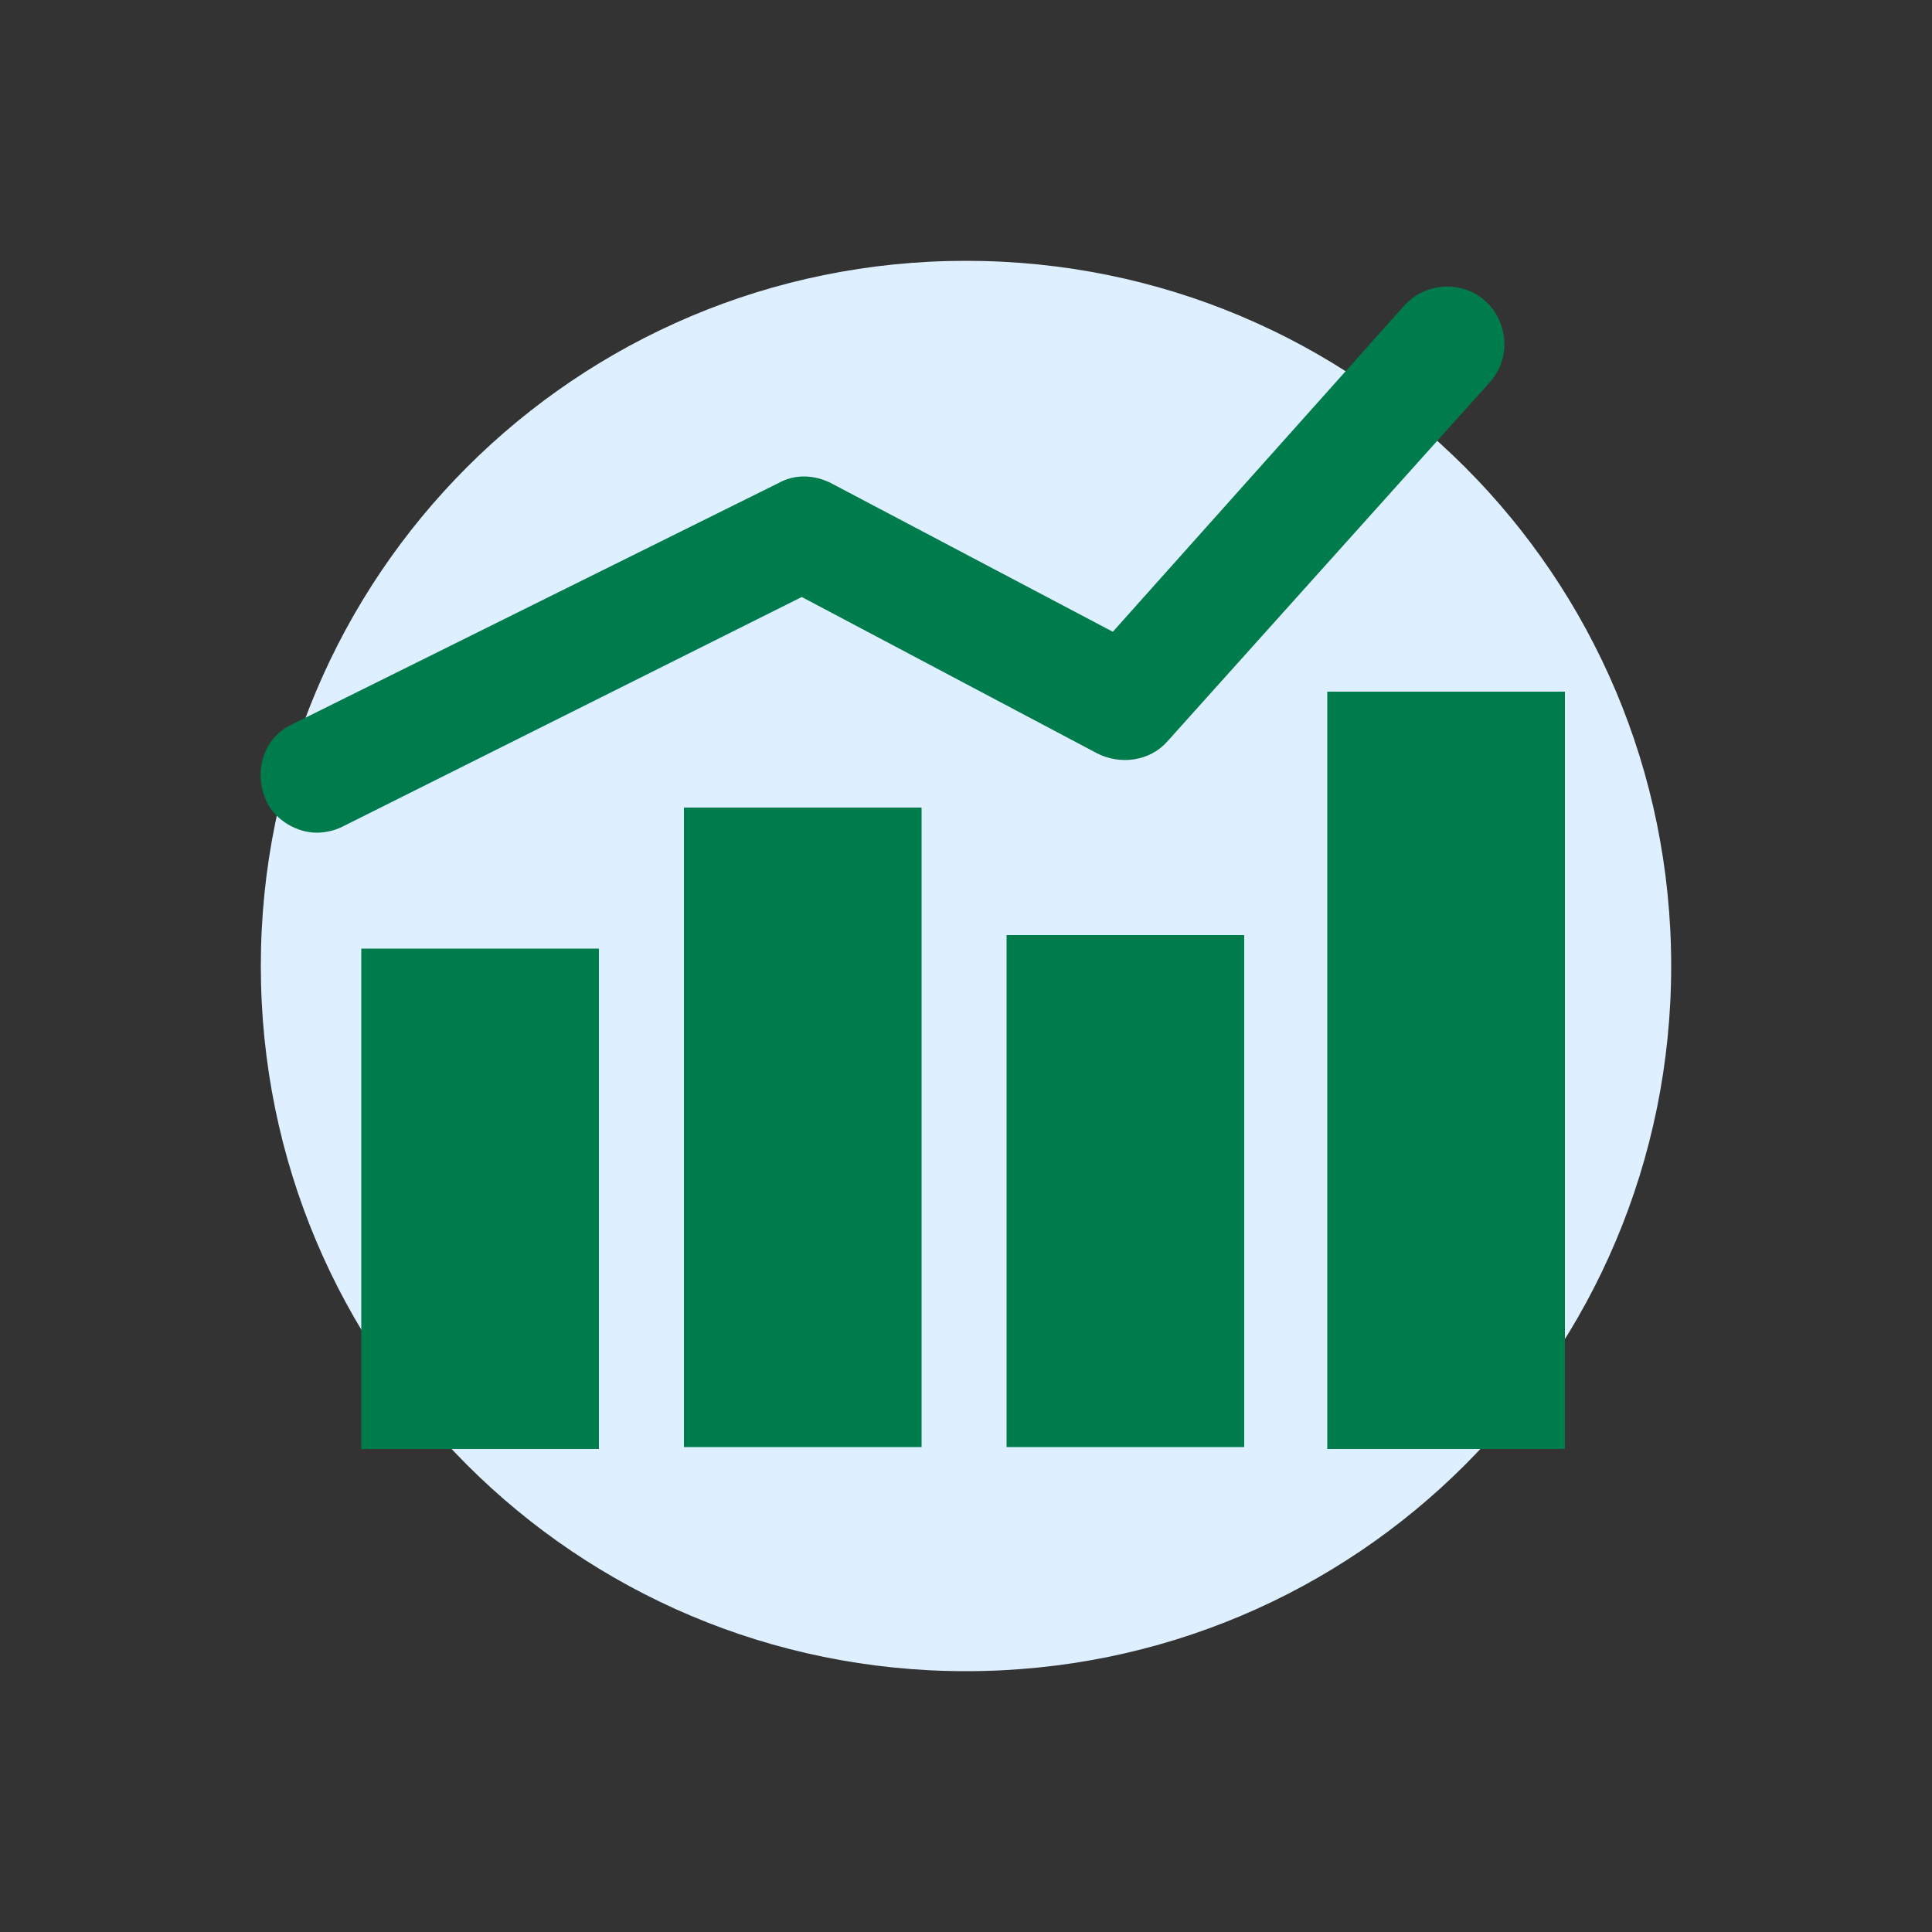
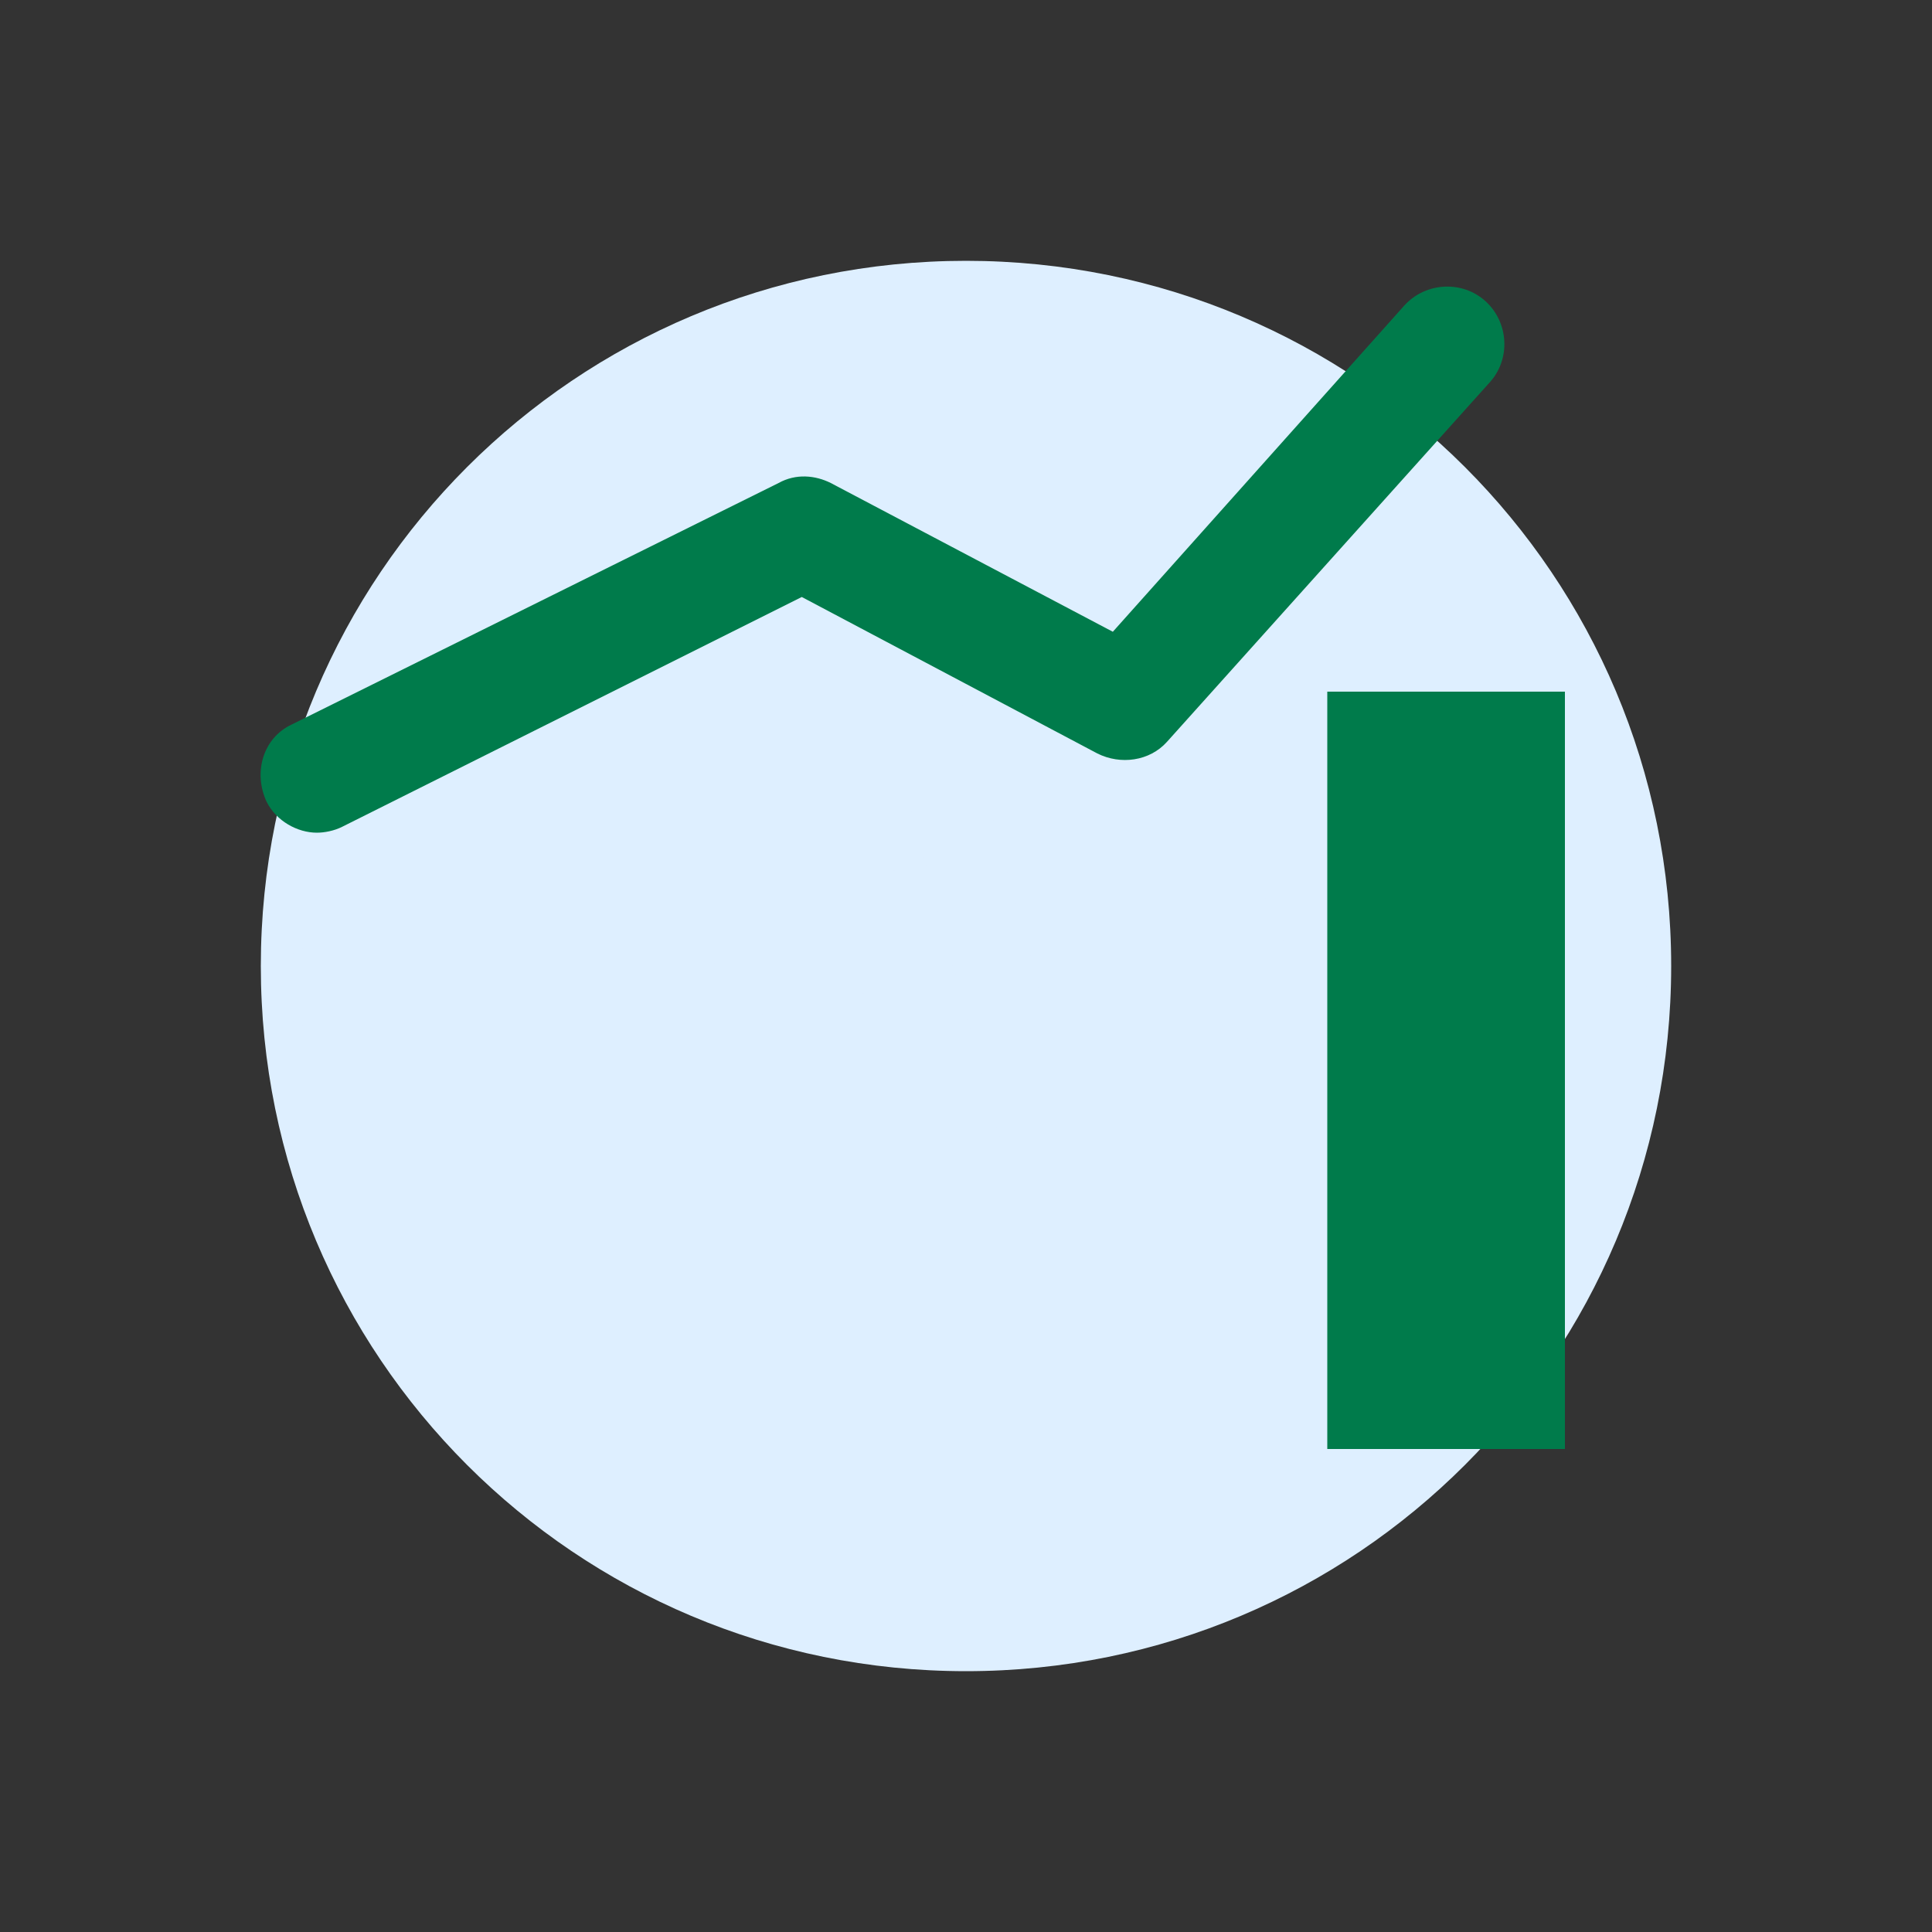
<svg xmlns="http://www.w3.org/2000/svg" version="1.1" id="Layer_1" x="0px" y="0px" viewBox="0 0 100 100" style="enable-background:new 0 0 100 100;" xml:space="preserve">
  <rect x="0" y="0" width="100" height="100" fill="#333333" stroke="none" />
  <style type="text/css">
	.st0{fill:#DEEFFF;}
	.st1{fill:#007B4B;}
</style>
  <path class="st0" d="M50,86.5c20.2,0,36.5-16.3,36.5-36.5c0-20.2-16.3-36.5-36.5-36.5c-20.2,0-36.5,16.3-36.5,36.5  C13.5,70.2,29.8,86.5,50,86.5z" />
  <path class="st0" d="M54.8,64.3L54.8,64.3c-0.5,0-0.9-0.2-1.3-0.4c-0.4-0.3-0.6-0.7-0.7-1.1l-5.7-21l-4,15.9c-0.1,0.4-0.3,0.7-0.5,1  c-0.3,0.3-0.6,0.5-1,0.5c-0.4,0.1-0.7,0.1-1.1,0c-0.4-0.1-0.7-0.3-0.9-0.6l-5.1-5.4H16.4c-0.6,0-1.1-0.2-1.5-0.6  c-0.4-0.4-0.6-0.9-0.6-1.5c0-0.6,0.2-1.1,0.6-1.5c0.4-0.4,0.9-0.6,1.5-0.6h18.9c0.3,0,0.6,0.1,0.8,0.2c0.3,0.1,0.5,0.3,0.7,0.5  l3.1,3.3l5-20c0.1-0.4,0.4-0.8,0.7-1.1c0.4-0.3,0.8-0.4,1.3-0.4h0c0.5,0,0.9,0.2,1.3,0.4c0.4,0.3,0.6,0.7,0.7,1.1l5.8,21.6l4.2-14.4  c0.1-0.4,0.4-0.8,0.7-1c0.3-0.3,0.7-0.4,1.2-0.4c0.4,0,0.9,0.1,1.2,0.3c0.4,0.2,0.7,0.6,0.8,1l4.1,9.8h16.4c0.6,0,1.1,0.2,1.5,0.6  c0.4,0.4,0.6,0.9,0.6,1.5c0,0.6-0.2,1.1-0.6,1.5c-0.4,0.4-0.9,0.6-1.5,0.6H65.8c-0.4,0-0.8-0.1-1.1-0.3c-0.3-0.2-0.6-0.5-0.8-0.9  l-2.4-5.7l-4.7,15.9c-0.1,0.4-0.4,0.8-0.8,1.1C55.7,64.2,55.3,64.3,54.8,64.3L54.8,64.3z" />
  <g>
-     <rect x="18.7" y="49.1" class="st1" width="12.3" height="25.9" />
-     <rect x="52.1" y="48.4" class="st1" width="12.3" height="26.5" />
    <rect x="68.7" y="35.8" class="st1" width="12.3" height="39.2" />
-     <rect x="35.4" y="41.8" class="st1" width="12.3" height="33.1" />
    <path class="st1" d="M56.8,39c1.2,0.6,2.7,0.4,3.6-0.6l16.7-18.6c1.1-1.2,1-3.1-0.2-4.2c-1.2-1.1-3.1-1-4.2,0.2L57.6,32.7   l-14.6-7.7c-0.8-0.4-1.8-0.5-2.7,0L15.1,37.5c-1.5,0.7-2,2.5-1.3,4c0.5,1,1.6,1.6,2.6,1.6c0.4,0,0.9-0.1,1.3-0.3l23.8-11.9L56.8,39   z" />
  </g>
</svg>